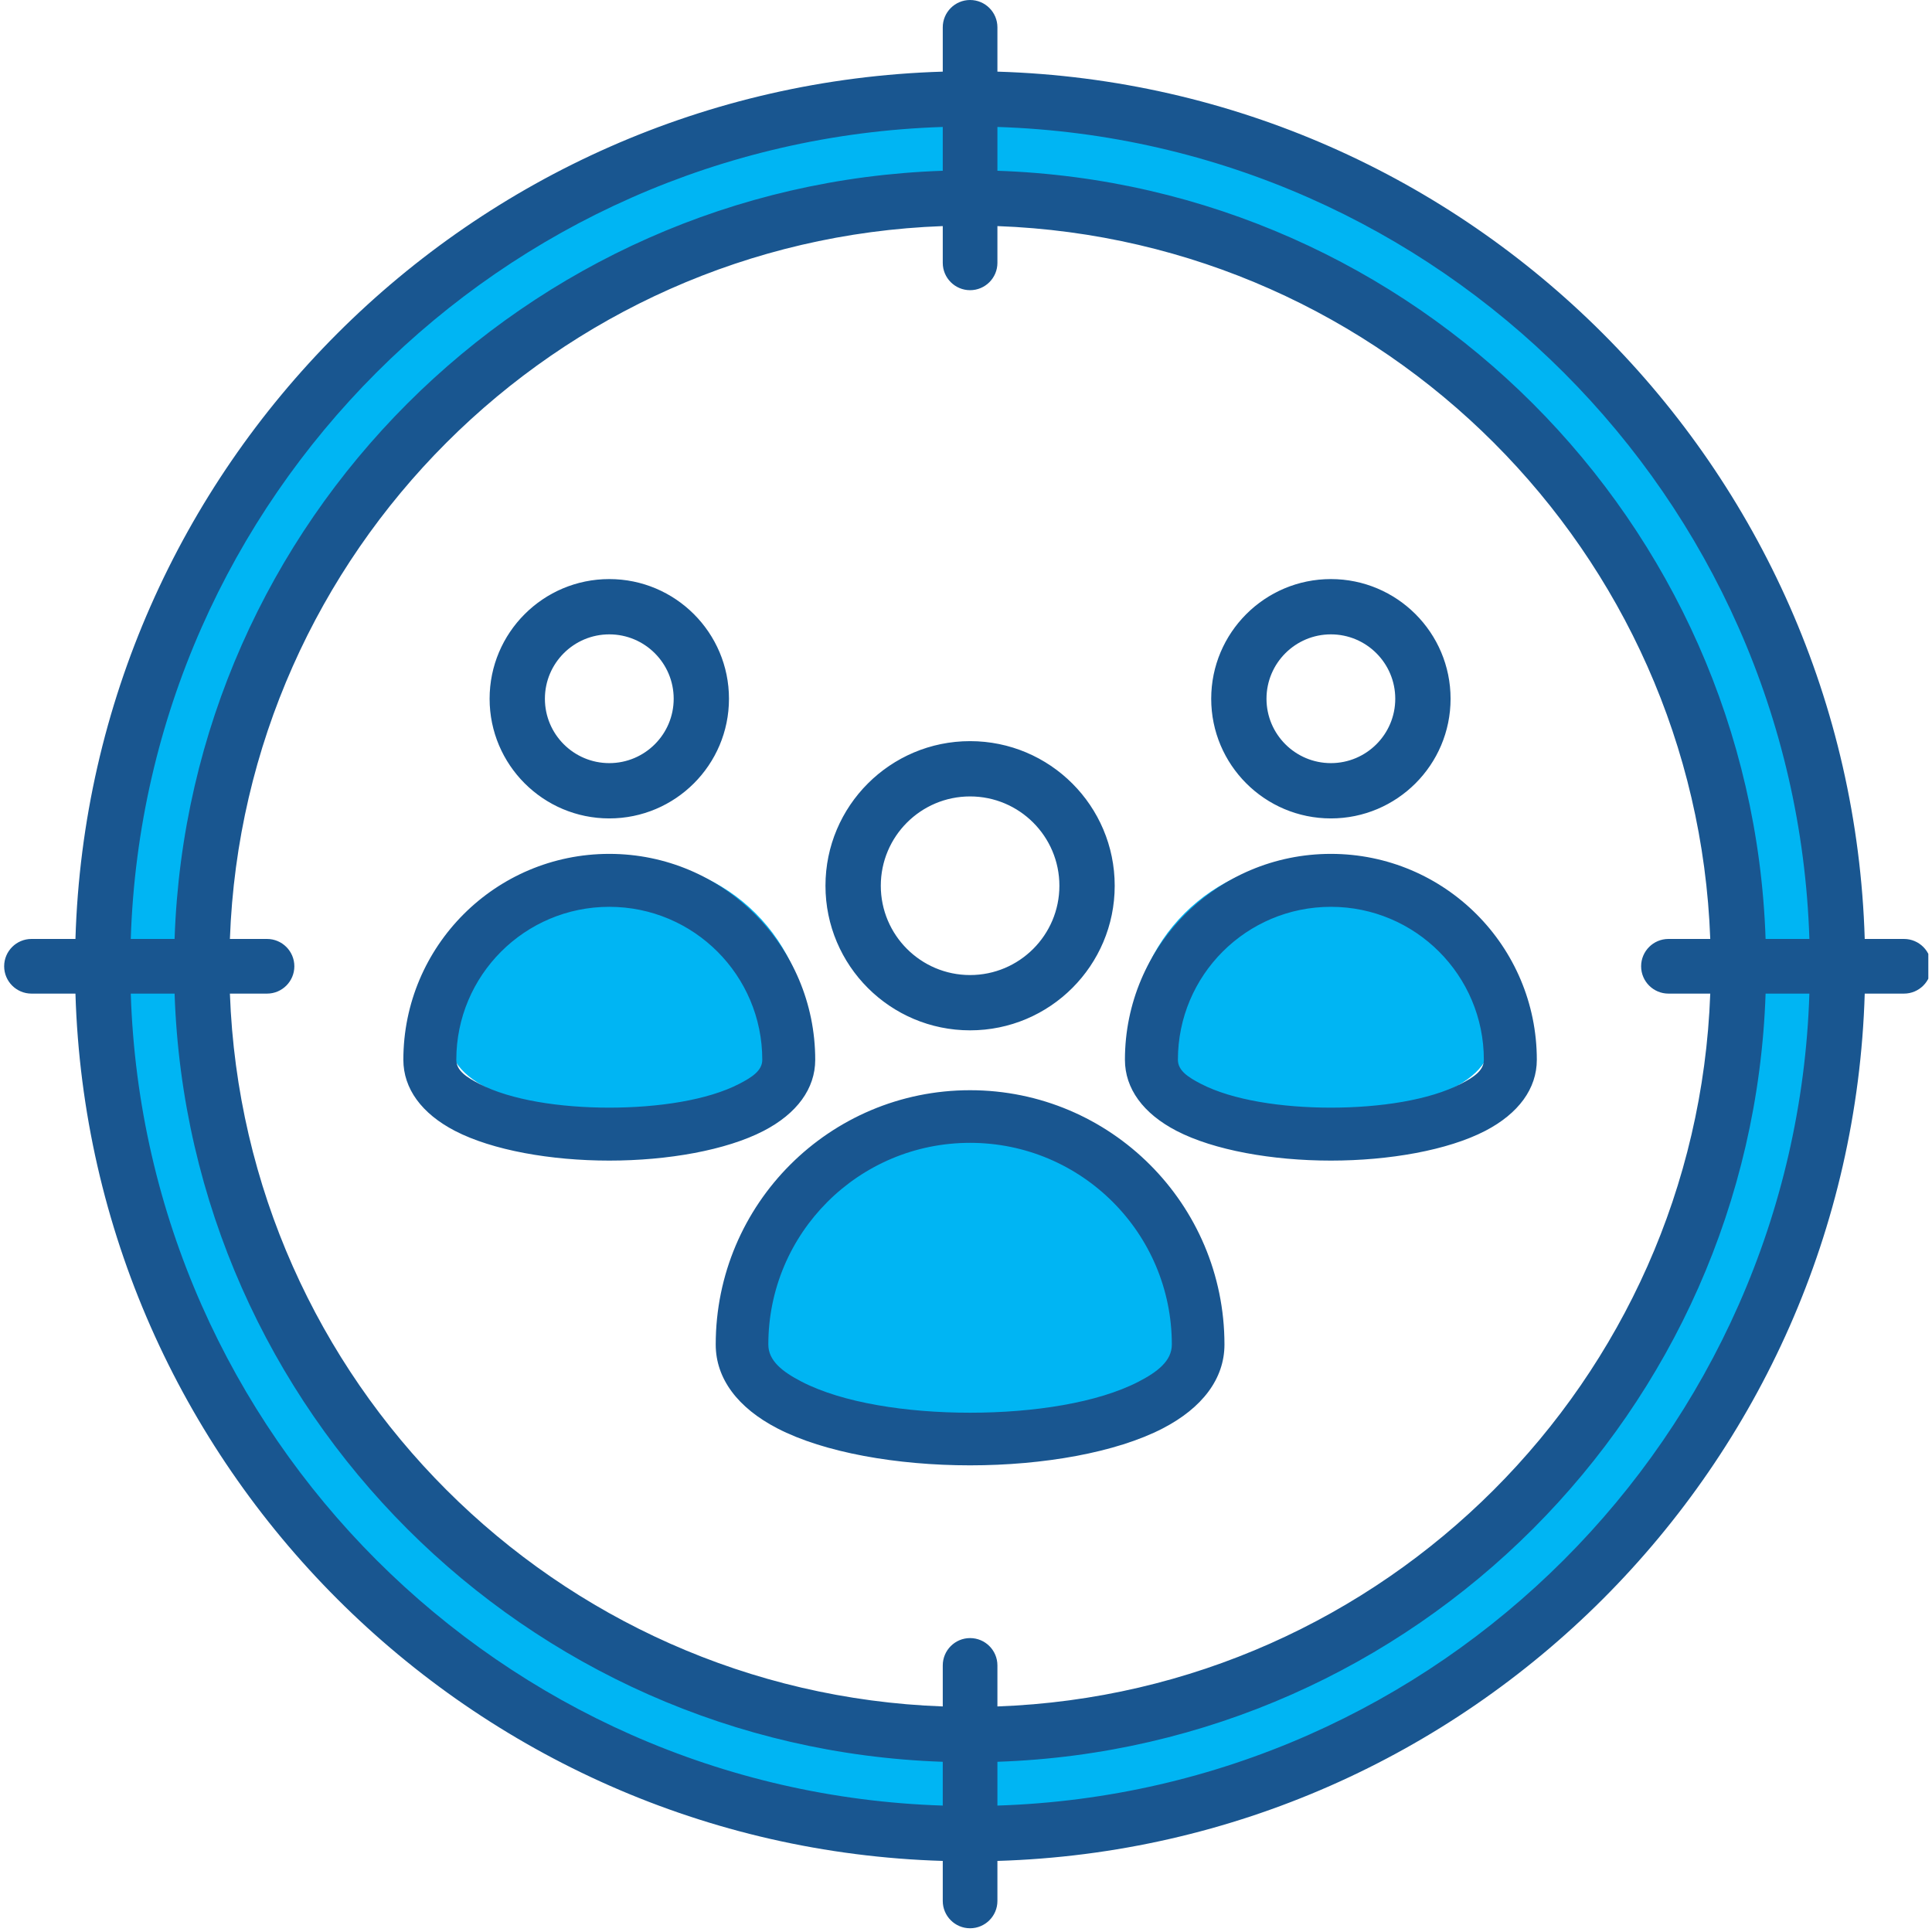
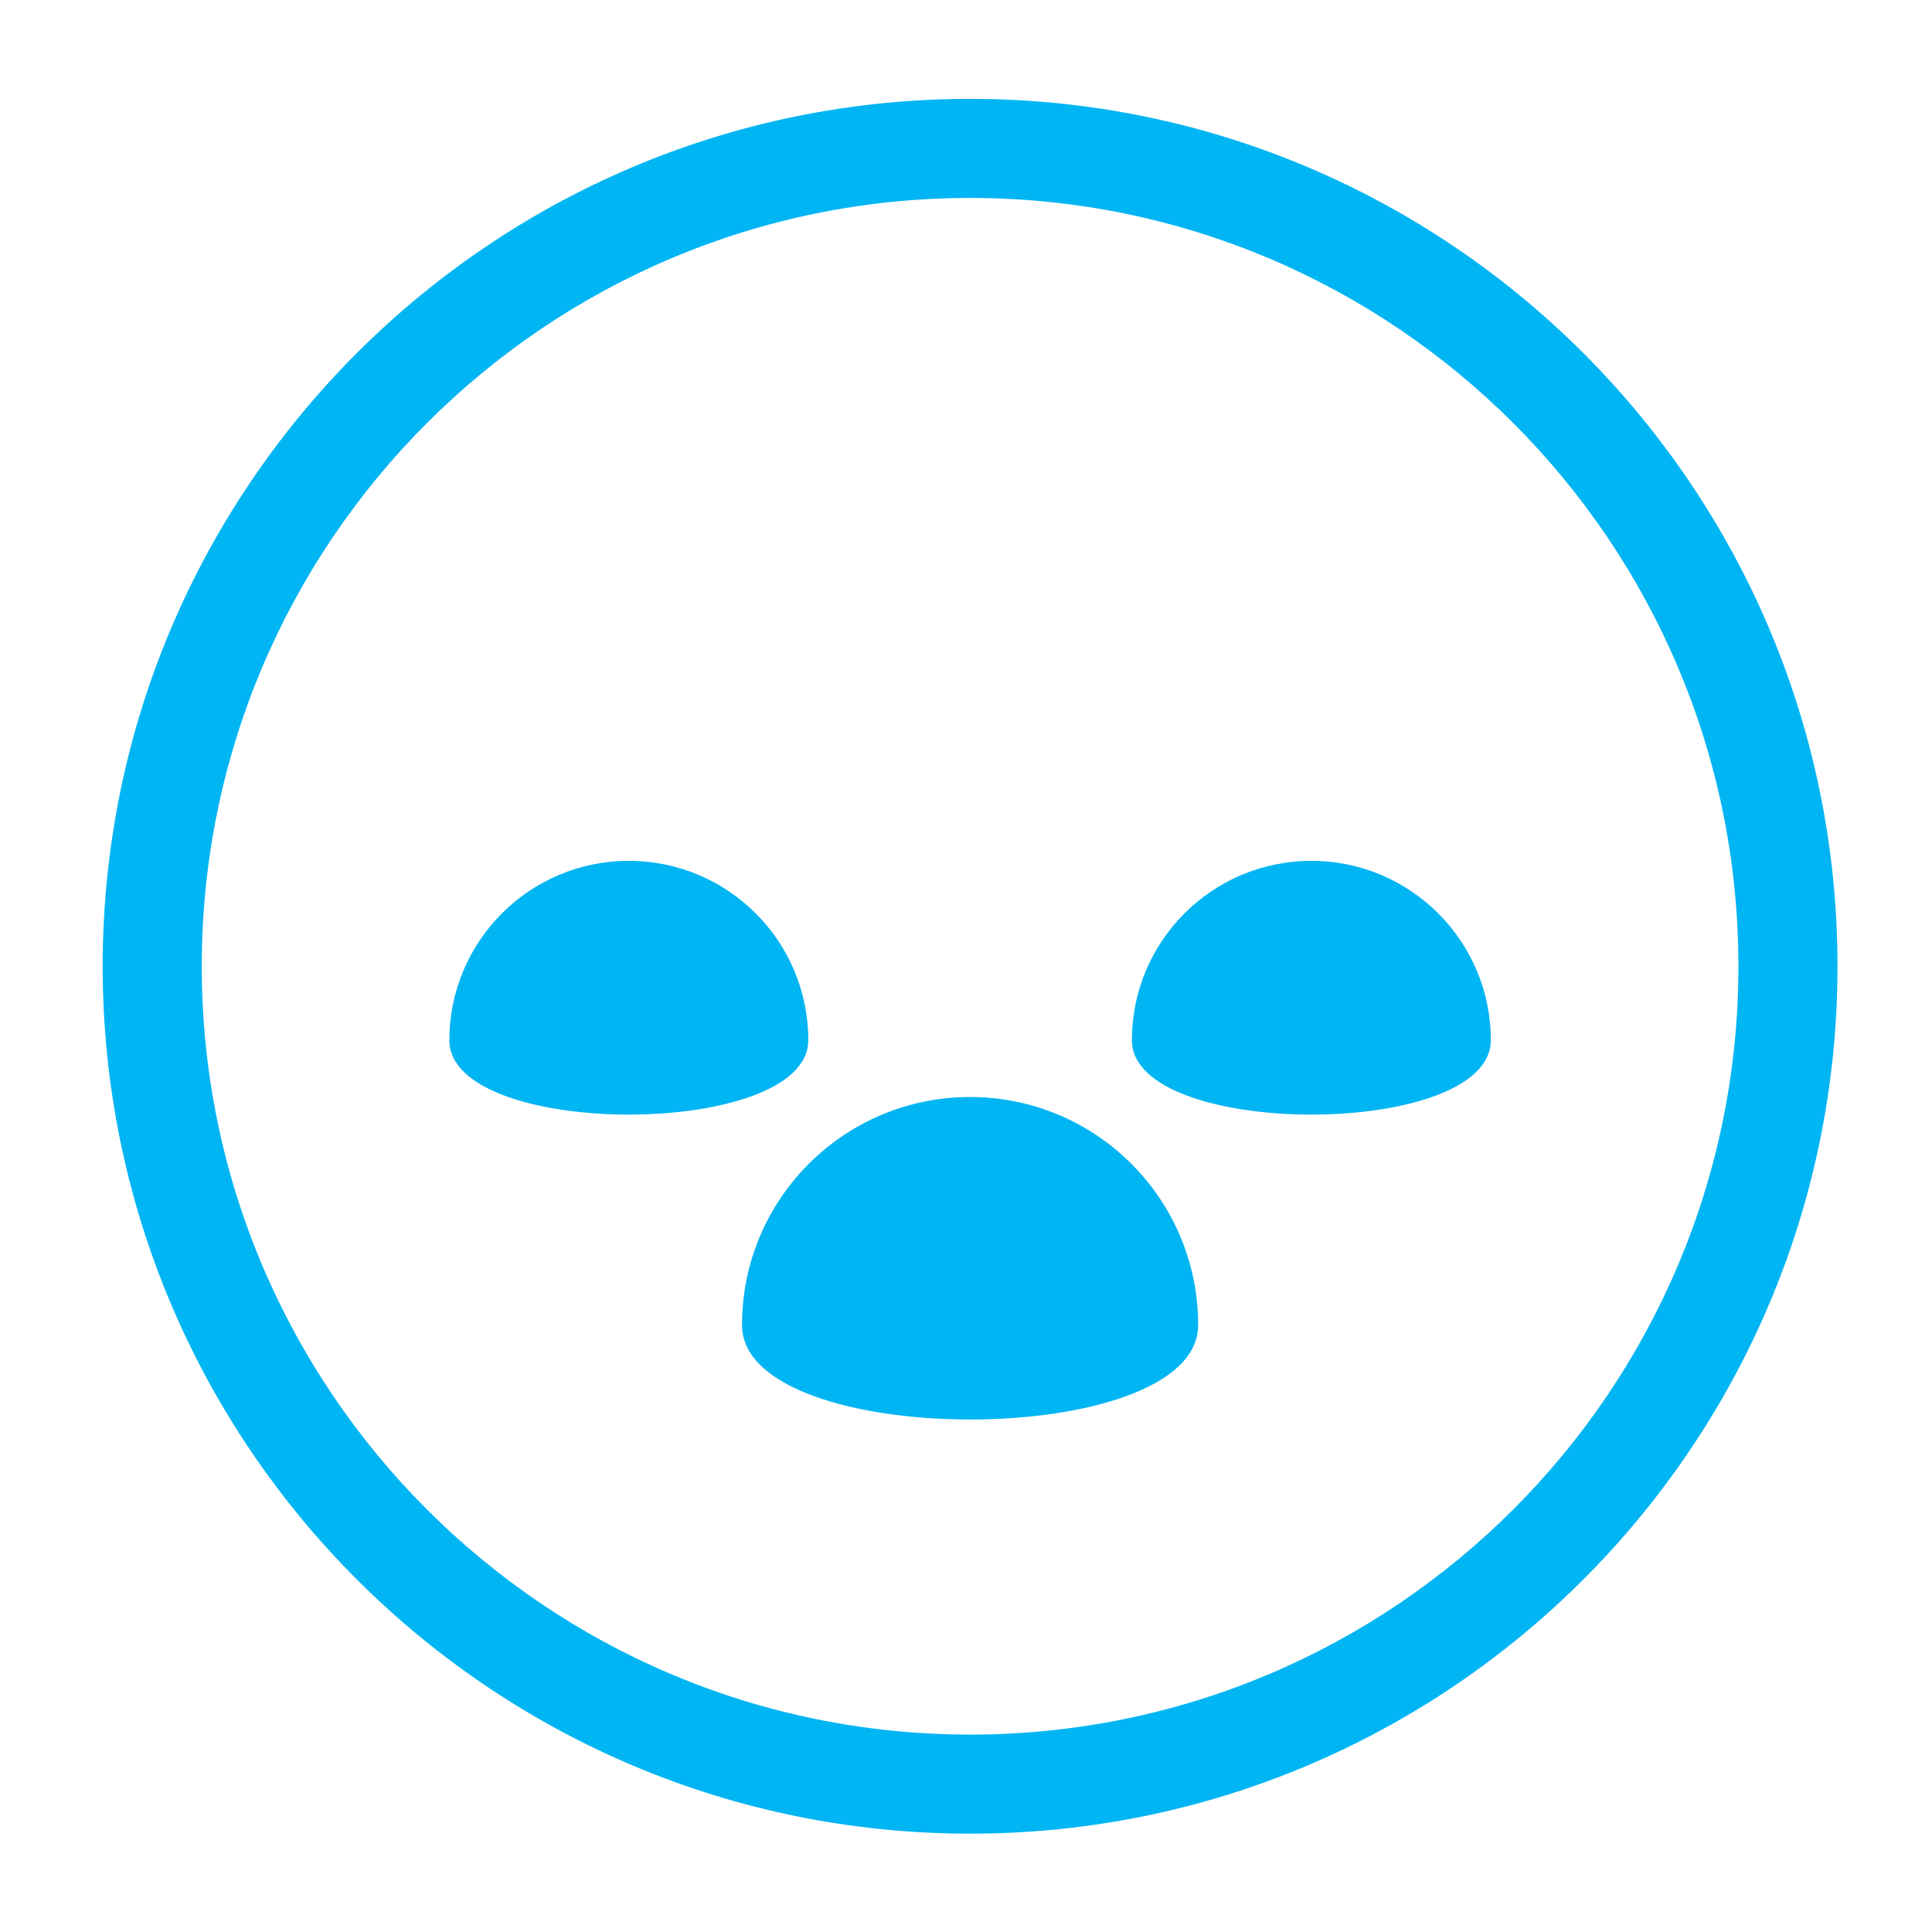
<svg xmlns="http://www.w3.org/2000/svg" width="378" zoomAndPan="magnify" viewBox="0 0 282.96 283.5" height="378" preserveAspectRatio="xMidYMid meet" version="1.0">
  <defs>
    <clipPath id="619d7db114">
-       <path d="M 0.23 0 L 282.691 0 L 282.691 283 L 0.23 283 Z M 0.23 0 " clip-rule="nonzero" />
+       <path d="M 0.23 0 L 282.691 0 L 0.23 283 Z M 0.23 0 " clip-rule="nonzero" />
    </clipPath>
  </defs>
  <path fill="#00b5f3" d="M 142.078 14.508 C 212.328 14.508 269.363 71.539 269.363 141.789 C 269.363 212.039 212.328 269.07 142.078 269.07 C 71.832 269.07 14.797 212.039 14.797 141.789 C 14.797 71.539 71.832 14.508 142.078 14.508 Z M 142.078 29.047 C 79.855 29.047 29.336 79.566 29.336 141.789 C 29.336 204.016 79.855 254.531 142.078 254.531 C 204.305 254.531 254.824 204.016 254.824 141.789 C 254.824 79.566 204.305 29.047 142.078 29.047 Z M 118.336 152.645 C 118.336 167.191 65.668 167.191 65.668 152.645 C 65.668 138.105 77.453 126.32 92 126.32 C 106.543 126.32 118.336 138.105 118.336 152.645 Z M 218.492 152.645 C 218.492 167.191 165.824 167.191 165.824 152.645 C 165.824 138.105 177.613 126.32 192.16 126.32 C 206.699 126.32 218.492 138.105 218.492 152.645 Z M 175.547 194.434 C 175.547 212.918 108.613 212.918 108.613 194.434 C 108.613 175.953 123.594 160.973 142.078 160.973 C 160.559 160.973 175.547 175.953 175.547 194.434 Z M 175.547 194.434 " fill-opacity="1" fill-rule="evenodd" />
  <g clip-path="url(#619d7db114)">
-     <path fill="#195690" d="M 10.801 145.801 L 4.352 145.801 C 2.137 145.801 0.34 144.004 0.34 141.789 C 0.34 139.578 2.137 137.781 4.352 137.781 L 10.801 137.781 C 12.883 68.477 68.766 12.594 138.07 10.512 L 138.07 4.008 C 138.07 1.797 139.867 0 142.078 0 C 144.293 0 146.09 1.797 146.09 4.008 L 146.09 10.512 C 215.395 12.594 271.277 68.477 273.359 137.781 L 279.121 137.781 C 281.332 137.781 283.129 139.578 283.129 141.789 C 283.129 144.004 281.332 145.801 279.121 145.801 L 273.359 145.801 C 271.277 215.102 215.395 270.984 146.09 273.07 L 146.09 278.945 C 146.09 281.156 144.293 282.953 142.078 282.953 C 139.867 282.953 138.07 281.156 138.07 278.945 L 138.07 273.07 C 68.766 270.984 12.883 215.102 10.801 145.801 Z M 138.07 18.629 C 73.246 20.707 20.996 72.953 18.918 137.781 L 25.348 137.781 C 27.418 76.5 76.789 27.129 138.07 25.059 Z M 265.238 137.781 C 263.164 72.953 210.914 20.707 146.09 18.629 L 146.09 25.059 C 207.367 27.129 256.742 76.5 258.812 137.781 Z M 146.09 264.949 C 210.914 262.875 263.164 210.625 265.238 145.801 L 258.812 145.801 C 256.742 207.078 207.367 256.449 146.09 258.523 Z M 18.918 145.801 C 20.996 210.625 73.246 262.875 138.07 264.949 L 138.07 258.523 C 76.789 256.449 27.418 207.078 25.348 145.801 Z M 138.07 33.176 C 81.27 35.242 35.531 80.98 33.465 137.781 L 38.914 137.781 C 41.125 137.781 42.922 139.578 42.922 141.789 C 42.922 144.004 41.125 145.801 38.914 145.801 L 33.465 145.801 C 35.531 202.602 81.27 248.34 138.07 250.402 L 138.07 244.383 C 138.07 242.168 139.867 240.371 142.078 240.371 C 144.293 240.371 146.09 242.168 146.09 244.383 L 146.09 250.402 C 202.891 248.34 248.629 202.602 250.691 145.801 L 244.555 145.801 C 242.344 145.801 240.547 144.004 240.547 141.789 C 240.547 139.578 242.344 137.781 244.555 137.781 L 250.691 137.781 C 248.629 80.98 202.891 35.242 146.09 33.176 L 146.09 38.574 C 146.09 40.785 144.293 42.582 142.078 42.582 C 139.867 42.582 138.07 40.785 138.07 38.574 Z M 119.355 155.512 C 119.355 159.738 116.68 163.406 111.781 165.945 C 106.285 168.789 97.723 170.305 89.137 170.305 C 80.555 170.305 71.988 168.789 66.492 165.945 C 61.598 163.406 58.918 159.738 58.918 155.512 C 58.918 138.824 72.445 125.297 89.137 125.297 C 105.824 125.297 119.355 138.824 119.355 155.512 Z M 111.586 155.512 C 111.586 143.117 101.531 133.066 89.137 133.066 C 76.738 133.066 66.688 143.117 66.688 155.512 C 66.688 157.113 68.211 158.082 70.066 159.043 C 74.688 161.434 81.922 162.535 89.137 162.535 C 96.355 162.535 103.59 161.434 108.207 159.043 C 110.062 158.082 111.586 157.113 111.586 155.512 Z M 195.023 84.973 C 204.715 84.973 212.586 92.84 212.586 102.535 C 212.586 112.227 204.715 120.094 195.023 120.094 C 185.328 120.094 177.461 112.227 177.461 102.535 C 177.461 92.84 185.328 84.973 195.023 84.973 Z M 195.023 93.086 C 189.809 93.086 185.574 97.32 185.574 102.535 C 185.574 107.746 189.809 111.98 195.023 111.98 C 200.238 111.98 204.469 107.746 204.469 102.535 C 204.469 97.32 200.238 93.086 195.023 93.086 Z M 225.242 155.512 C 225.242 159.738 222.562 163.406 217.668 165.945 C 212.172 168.789 203.605 170.305 195.023 170.305 C 186.438 170.305 177.871 168.789 172.379 165.945 C 167.48 163.406 164.801 159.738 164.801 155.512 C 164.801 138.824 178.328 125.297 195.023 125.297 C 211.707 125.297 225.242 138.824 225.242 155.512 Z M 217.469 155.512 C 217.469 143.117 207.418 133.066 195.023 133.066 C 182.621 133.066 172.574 143.117 172.574 155.512 C 172.574 157.113 174.098 158.082 175.953 159.043 C 180.57 161.434 187.805 162.535 195.023 162.535 C 202.238 162.535 209.473 161.434 214.094 159.043 C 215.949 158.082 217.469 157.113 217.469 155.512 Z M 179.406 197.297 C 179.406 202.305 176.16 206.594 170.359 209.598 C 163.5 213.152 152.797 215.023 142.078 215.023 C 131.359 215.023 120.66 213.152 113.801 209.598 C 108 206.594 104.754 202.305 104.754 197.297 C 104.754 176.688 121.461 159.977 142.078 159.977 C 162.691 159.977 179.406 176.688 179.406 197.297 Z M 171.684 197.297 C 171.684 180.949 158.426 167.699 142.078 167.699 C 125.727 167.699 112.473 180.949 112.473 197.297 C 112.473 199.695 114.574 201.305 117.352 202.742 C 123.34 205.844 132.719 207.301 142.078 207.301 C 151.441 207.301 160.82 205.844 166.809 202.742 C 169.586 201.305 171.684 199.695 171.684 197.297 Z M 142.078 108.754 C 153.793 108.754 163.301 118.262 163.301 129.973 C 163.301 141.684 153.793 151.191 142.078 151.191 C 130.367 151.191 120.859 141.684 120.859 129.973 C 120.859 118.262 130.367 108.754 142.078 108.754 Z M 142.078 116.867 C 134.848 116.867 128.977 122.738 128.977 129.973 C 128.977 137.207 134.848 143.078 142.078 143.078 C 149.312 143.078 155.184 137.207 155.184 129.973 C 155.184 122.738 149.312 116.867 142.078 116.867 Z M 89.137 84.973 C 98.828 84.973 106.699 92.84 106.699 102.535 C 106.699 112.227 98.828 120.094 89.137 120.094 C 79.445 120.094 71.574 112.227 71.574 102.535 C 71.574 92.84 79.445 84.973 89.137 84.973 Z M 89.137 93.086 C 83.922 93.086 79.688 97.32 79.688 102.535 C 79.688 107.746 83.922 111.98 89.137 111.98 C 94.352 111.98 98.586 107.746 98.586 102.535 C 98.586 97.32 94.352 93.086 89.137 93.086 Z M 89.137 93.086 " fill-opacity="1" fill-rule="evenodd" />
-   </g>
+     </g>
</svg>